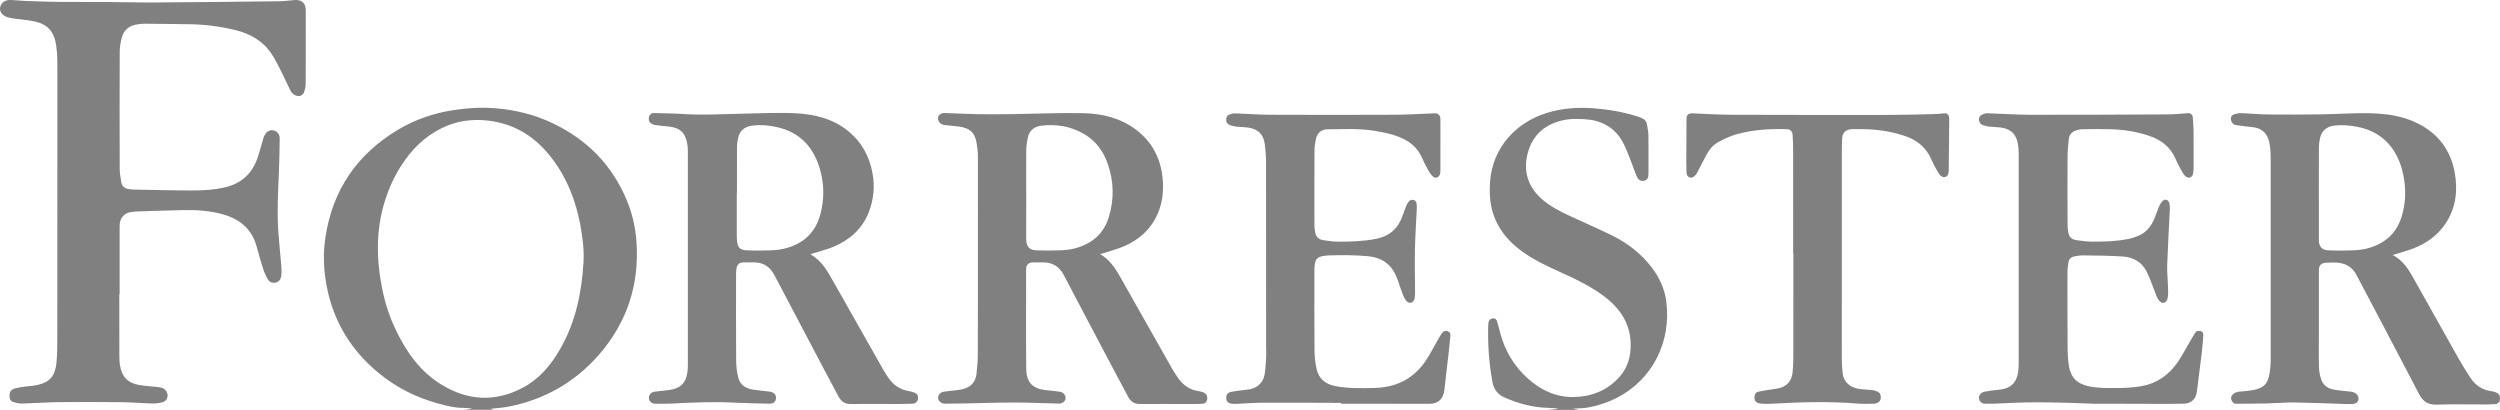
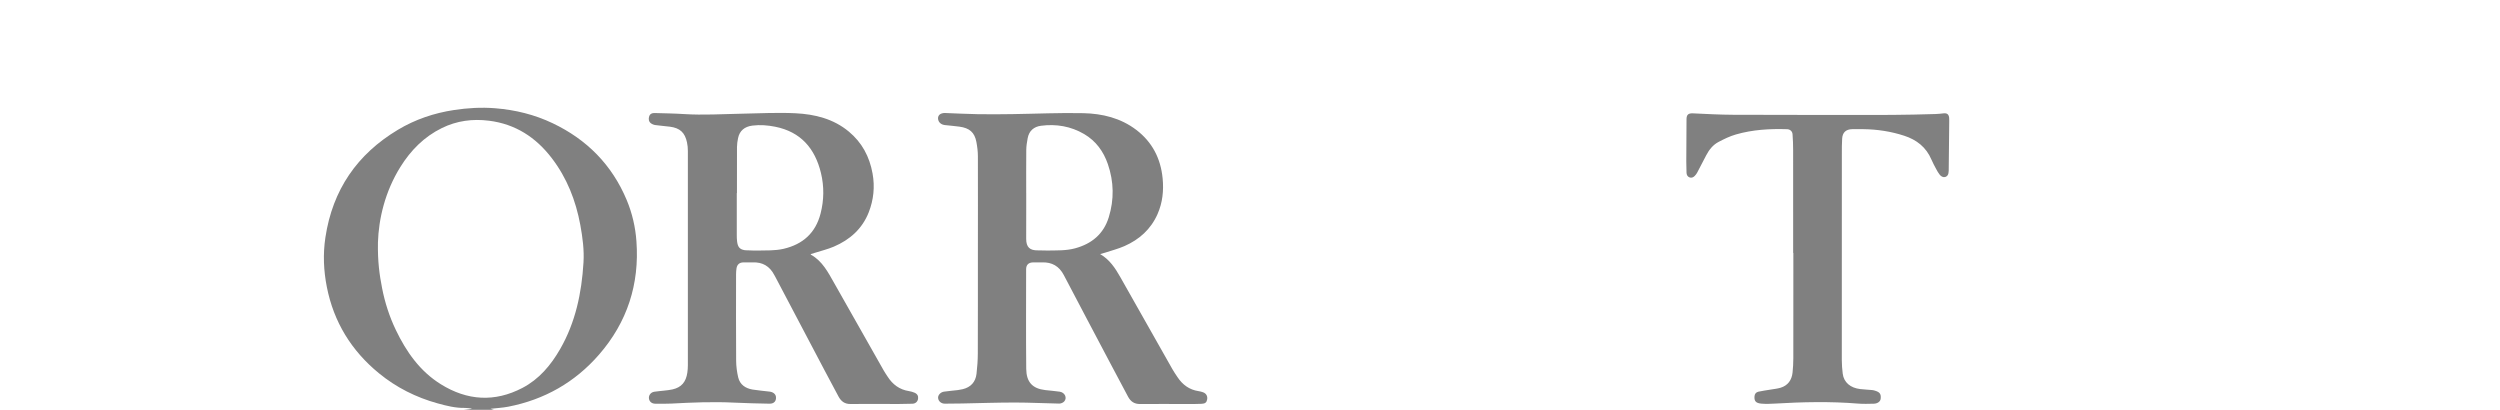
<svg xmlns="http://www.w3.org/2000/svg" width="122" height="20" viewBox="0 0 122 20" fill="none">
  <path d="M22.635 19.998C22.76 19.984 22.884 19.97 23.009 19.956C23.009 19.951 23.009 19.945 23.009 19.939C22.903 19.927 22.795 19.904 22.689 19.906C22.231 19.916 21.793 19.805 21.36 19.685C20.303 19.394 19.34 18.91 18.49 18.213C17.151 17.116 16.287 15.718 15.95 14.006C15.792 13.205 15.757 12.4 15.88 11.584C16.231 9.261 17.43 7.525 19.419 6.333C20.263 5.827 21.182 5.517 22.151 5.37C22.82 5.268 23.489 5.228 24.168 5.283C25.149 5.362 26.085 5.592 26.971 6.014C28.637 6.807 29.863 8.041 30.584 9.763C30.851 10.405 31.008 11.076 31.058 11.774C31.211 13.871 30.608 15.722 29.237 17.301C28.056 18.66 26.567 19.502 24.806 19.846C24.521 19.901 24.227 19.915 23.94 19.948C23.988 19.963 24.045 19.981 24.102 19.998H22.635ZM18.444 11.844C18.427 12.758 18.519 13.415 18.647 14.066C18.785 14.771 19.005 15.454 19.316 16.101C19.828 17.17 20.494 18.119 21.516 18.753C22.803 19.552 24.139 19.637 25.491 18.932C26.307 18.507 26.881 17.823 27.336 17.033C28.085 15.73 28.384 14.301 28.474 12.815C28.513 12.196 28.43 11.586 28.32 10.981C28.1 9.788 27.667 8.683 26.926 7.716C26.147 6.699 25.151 6.053 23.865 5.891C23.061 5.79 22.292 5.891 21.563 6.249C20.697 6.674 20.043 7.336 19.536 8.151C18.787 9.354 18.478 10.683 18.443 11.843L18.444 11.844Z" fill="#808080" />
-   <path d="M75.54 19.998C75.652 19.988 75.765 19.978 75.877 19.968C75.928 19.963 75.979 19.957 76.029 19.933C75.864 19.923 75.7 19.908 75.535 19.903C74.789 19.883 74.085 19.694 73.405 19.39C73.059 19.236 72.888 18.969 72.823 18.603C72.668 17.728 72.602 16.847 72.622 15.959C72.624 15.889 72.627 15.819 72.635 15.75C72.649 15.628 72.722 15.559 72.84 15.538C72.959 15.517 73.028 15.587 73.058 15.688C73.116 15.875 73.161 16.066 73.212 16.256C73.445 17.127 73.887 17.869 74.555 18.469C75.193 19.043 75.939 19.391 76.8 19.375C77.677 19.359 78.457 19.052 79.05 18.368C79.373 17.997 79.536 17.555 79.57 17.058C79.651 15.868 79.083 15.031 78.167 14.376C77.567 13.948 76.909 13.626 76.242 13.324C75.559 13.015 74.877 12.705 74.266 12.261C73.597 11.773 73.084 11.165 72.843 10.35C72.698 9.859 72.678 9.356 72.716 8.851C72.841 7.197 73.986 5.979 75.462 5.517C76.225 5.279 77.006 5.223 77.8 5.286C78.525 5.344 79.234 5.468 79.926 5.69C79.999 5.714 80.07 5.746 80.141 5.777C80.265 5.831 80.347 5.926 80.37 6.06C80.4 6.237 80.439 6.415 80.442 6.593C80.451 7.225 80.446 7.858 80.445 8.489C80.445 8.683 80.384 8.781 80.238 8.819C80.098 8.856 79.961 8.802 79.889 8.64C79.769 8.368 79.678 8.082 79.566 7.806C79.441 7.5 79.334 7.181 79.171 6.897C78.759 6.18 78.103 5.855 77.302 5.816C77.003 5.801 76.694 5.79 76.402 5.842C75.467 6.009 74.797 6.536 74.552 7.477C74.331 8.324 74.546 9.084 75.21 9.686C75.623 10.062 76.115 10.308 76.613 10.541C77.309 10.867 78.017 11.166 78.704 11.509C79.448 11.881 80.097 12.386 80.608 13.056C80.982 13.546 81.235 14.097 81.314 14.709C81.569 16.665 80.653 18.537 78.869 19.431C78.429 19.651 77.966 19.801 77.484 19.888C77.253 19.93 77.014 19.924 76.754 19.941C76.86 19.963 76.943 19.982 77.027 20H75.538L75.54 19.998Z" fill="#808080" />
-   <path d="M5.822 14.359C5.822 15.315 5.82 16.271 5.824 17.228C5.824 17.433 5.826 17.641 5.858 17.842C5.949 18.396 6.248 18.698 6.801 18.789C7.109 18.84 7.423 18.857 7.734 18.891C7.893 18.909 8.035 18.956 8.124 19.107C8.239 19.302 8.166 19.556 7.951 19.622C7.791 19.67 7.616 19.695 7.449 19.691C6.945 19.679 6.441 19.632 5.937 19.627C4.917 19.615 3.895 19.612 2.874 19.624C2.277 19.631 1.68 19.678 1.082 19.694C0.939 19.698 0.791 19.662 0.654 19.621C0.539 19.586 0.471 19.494 0.465 19.361C0.455 19.118 0.526 19.005 0.765 18.943C0.914 18.904 1.069 18.889 1.222 18.867C1.431 18.838 1.645 18.83 1.849 18.782C2.436 18.645 2.694 18.347 2.758 17.68C2.801 17.233 2.796 16.779 2.797 16.329C2.799 12.105 2.797 7.88 2.799 3.657C2.799 3.181 2.812 2.706 2.744 2.232C2.645 1.544 2.339 1.184 1.655 1.038C1.343 0.972 1.02 0.954 0.703 0.909C0.586 0.894 0.469 0.875 0.358 0.838C0.107 0.755 -0.028 0.567 0.005 0.371C0.04 0.154 0.225 0 0.484 0C0.723 0.002 0.962 0.036 1.201 0.045C1.786 0.066 2.372 0.088 2.957 0.094C3.689 0.101 4.421 0.092 5.154 0.097C5.956 0.101 6.757 0.125 7.559 0.12C9.581 0.107 11.602 0.085 13.624 0.062C13.851 0.059 14.077 0.026 14.304 0.009C14.376 0.003 14.452 -0.005 14.523 0.004C14.785 0.039 14.915 0.203 14.92 0.506C14.925 0.822 14.921 1.139 14.921 1.455C14.921 2.337 14.924 3.22 14.917 4.102C14.916 4.234 14.881 4.37 14.838 4.495C14.784 4.656 14.622 4.721 14.46 4.669C14.324 4.624 14.227 4.53 14.165 4.406C14.024 4.12 13.896 3.828 13.752 3.544C13.6 3.245 13.455 2.941 13.273 2.661C12.859 2.02 12.246 1.66 11.523 1.478C10.743 1.281 9.949 1.187 9.146 1.18C8.455 1.174 7.763 1.16 7.072 1.157C6.922 1.157 6.771 1.174 6.624 1.202C6.268 1.273 6.032 1.494 5.941 1.844C5.882 2.068 5.843 2.303 5.842 2.534C5.835 4.443 5.835 6.352 5.842 8.261C5.842 8.472 5.889 8.682 5.921 8.892C5.954 9.108 6.105 9.204 6.301 9.233C6.429 9.252 6.56 9.251 6.69 9.254C7.597 9.27 8.504 9.295 9.411 9.295C9.926 9.295 10.441 9.264 10.949 9.15C11.8 8.96 12.339 8.442 12.6 7.615C12.689 7.334 12.762 7.049 12.846 6.767C12.864 6.704 12.891 6.643 12.922 6.585C13.021 6.403 13.183 6.322 13.354 6.365C13.535 6.409 13.652 6.556 13.649 6.765C13.642 7.306 13.634 7.848 13.611 8.389C13.57 9.358 13.515 10.325 13.581 11.293C13.62 11.87 13.686 12.445 13.732 13.021C13.745 13.178 13.745 13.342 13.719 13.497C13.695 13.638 13.608 13.757 13.455 13.789C13.292 13.824 13.149 13.774 13.067 13.626C12.983 13.473 12.905 13.314 12.851 13.149C12.735 12.786 12.629 12.421 12.531 12.053C12.305 11.199 11.727 10.708 10.916 10.47C10.258 10.277 9.579 10.239 8.898 10.253C8.159 10.268 7.419 10.296 6.679 10.32C6.586 10.323 6.492 10.333 6.399 10.346C6.053 10.393 5.838 10.652 5.838 11.022C5.837 12.135 5.838 13.247 5.838 14.36H5.822V14.359Z" fill="#808080" />
  <path d="M39.559 12.403C39.572 12.424 39.573 12.429 39.577 12.431C40.129 12.742 40.407 13.28 40.703 13.804C41.51 15.232 42.318 16.659 43.128 18.085C43.184 18.184 43.251 18.278 43.312 18.374C43.56 18.763 43.898 19.016 44.359 19.086C44.451 19.1 44.542 19.128 44.628 19.163C44.77 19.224 44.822 19.325 44.801 19.465C44.779 19.6 44.679 19.696 44.53 19.702C44.295 19.711 44.058 19.715 43.822 19.715C43.049 19.715 42.276 19.704 41.503 19.715C41.217 19.719 41.045 19.58 40.92 19.351C40.688 18.923 40.461 18.492 40.233 18.062C39.435 16.55 38.64 15.037 37.843 13.525C37.824 13.488 37.803 13.454 37.784 13.418C37.561 12.99 37.211 12.785 36.731 12.804C36.581 12.81 36.43 12.804 36.279 12.805C36.091 12.807 35.973 12.904 35.942 13.092C35.927 13.189 35.92 13.288 35.92 13.386C35.919 14.794 35.914 16.202 35.924 17.61C35.926 17.878 35.963 18.151 36.023 18.412C36.107 18.77 36.378 18.951 36.723 19.01C37 19.056 37.28 19.076 37.558 19.111C37.734 19.134 37.849 19.231 37.866 19.361C37.892 19.568 37.773 19.705 37.552 19.7C36.974 19.687 36.397 19.677 35.82 19.648C34.799 19.597 33.779 19.64 32.759 19.695C32.499 19.709 32.238 19.702 31.978 19.701C31.803 19.701 31.681 19.592 31.667 19.436C31.655 19.282 31.76 19.144 31.928 19.117C32.089 19.091 32.252 19.082 32.413 19.062C32.55 19.046 32.689 19.034 32.823 19.002C33.252 18.903 33.476 18.645 33.543 18.18C33.559 18.063 33.568 17.944 33.568 17.825C33.569 14.34 33.57 10.855 33.568 7.371C33.568 7.232 33.556 7.091 33.527 6.956C33.427 6.471 33.182 6.246 32.694 6.183C32.456 6.152 32.216 6.137 31.978 6.103C31.902 6.092 31.821 6.059 31.759 6.012C31.66 5.937 31.637 5.8 31.68 5.677C31.724 5.551 31.823 5.513 31.94 5.516C32.424 5.53 32.908 5.536 33.39 5.567C34.318 5.626 35.244 5.567 36.171 5.549C37.053 5.532 37.938 5.484 38.819 5.527C39.761 5.574 40.67 5.794 41.427 6.425C42.065 6.957 42.432 7.643 42.58 8.462C42.699 9.115 42.633 9.747 42.396 10.357C42.078 11.169 41.471 11.703 40.688 12.037C40.391 12.164 40.072 12.239 39.764 12.338C39.699 12.359 39.634 12.378 39.556 12.403H39.559ZM35.963 9.423C35.963 9.423 35.957 9.423 35.955 9.423C35.955 10.104 35.955 10.785 35.955 11.466C35.955 11.569 35.957 11.672 35.969 11.774C36.001 12.049 36.092 12.16 36.319 12.205C36.378 12.217 36.441 12.214 36.501 12.216C36.656 12.221 36.81 12.231 36.965 12.227C37.391 12.216 37.818 12.24 38.239 12.142C39.178 11.923 39.801 11.37 40.045 10.417C40.213 9.763 40.221 9.1 40.063 8.444C39.772 7.241 39.078 6.436 37.832 6.185C37.462 6.111 37.093 6.082 36.717 6.129C36.331 6.178 36.089 6.385 36.017 6.743C35.989 6.883 35.966 7.027 35.965 7.17C35.96 7.92 35.963 8.672 35.963 9.422V9.423Z" fill="#808080" />
-   <path d="M116.752 12.443C116.79 12.462 116.813 12.472 116.833 12.483C117.226 12.709 117.486 13.059 117.703 13.444C118.462 14.791 119.214 16.142 119.974 17.488C120.153 17.805 120.345 18.115 120.544 18.42C120.786 18.789 121.12 19.027 121.565 19.087C121.642 19.097 121.719 19.115 121.79 19.142C121.912 19.188 121.994 19.274 121.999 19.416C122.007 19.616 121.935 19.708 121.737 19.723C121.566 19.736 121.395 19.736 121.224 19.737C120.451 19.739 119.677 19.719 118.905 19.746C118.485 19.759 118.239 19.593 118.048 19.226C117.077 17.357 116.09 15.495 115.108 13.632C115.084 13.584 115.054 13.54 115.032 13.491C114.821 13.023 114.444 12.822 113.95 12.812C113.796 12.809 113.64 12.811 113.487 12.825C113.262 12.845 113.161 12.961 113.161 13.187C113.161 14.304 113.161 15.421 113.161 16.538C113.161 17.002 113.151 17.465 113.166 17.929C113.173 18.126 113.211 18.33 113.275 18.517C113.369 18.794 113.59 18.956 113.87 19.009C114.141 19.06 114.417 19.081 114.692 19.11C114.844 19.126 114.978 19.17 115.06 19.313C115.158 19.483 115.06 19.683 114.867 19.706C114.783 19.716 114.697 19.723 114.612 19.72C113.738 19.693 112.864 19.654 111.99 19.64C111.539 19.633 111.088 19.677 110.636 19.688C110.132 19.7 109.627 19.698 109.123 19.704C108.994 19.705 108.936 19.618 108.894 19.517C108.851 19.414 108.884 19.324 108.96 19.248C109.051 19.157 109.163 19.122 109.289 19.111C109.499 19.094 109.711 19.079 109.919 19.042C110.47 18.944 110.678 18.732 110.763 18.18C110.794 17.974 110.811 17.763 110.811 17.555C110.811 14.361 110.807 11.168 110.809 7.975C110.809 7.608 110.818 7.245 110.727 6.886C110.624 6.482 110.345 6.246 109.932 6.205C109.662 6.179 109.391 6.146 109.122 6.105C108.975 6.083 108.889 5.975 108.869 5.827C108.853 5.715 108.912 5.611 109.037 5.574C109.145 5.541 109.261 5.516 109.371 5.52C109.818 5.537 110.265 5.583 110.711 5.587C111.573 5.596 112.436 5.592 113.298 5.58C114.071 5.569 114.844 5.51 115.616 5.525C116.461 5.541 117.296 5.658 118.061 6.06C119.011 6.559 119.592 7.349 119.787 8.402C119.949 9.286 119.854 10.147 119.338 10.916C118.941 11.507 118.384 11.896 117.728 12.14C117.423 12.254 117.104 12.336 116.752 12.446V12.443ZM113.161 9.407C113.161 10.178 113.161 10.951 113.161 11.722C113.161 12.045 113.321 12.207 113.639 12.216C113.83 12.221 114.021 12.233 114.212 12.228C114.658 12.217 115.105 12.239 115.544 12.118C116.36 11.894 116.935 11.414 117.195 10.584C117.406 9.912 117.422 9.229 117.283 8.544C117.048 7.384 116.364 6.439 115.023 6.185C114.652 6.115 114.283 6.083 113.908 6.13C113.535 6.178 113.297 6.383 113.214 6.753C113.181 6.899 113.163 7.053 113.162 7.203C113.157 7.938 113.16 8.673 113.16 9.407H113.161Z" fill="#808080" />
  <path d="M53.69 12.401C54.153 12.671 54.425 13.087 54.673 13.526C55.518 15.022 56.364 16.517 57.211 18.012C57.287 18.147 57.376 18.275 57.462 18.404C57.709 18.776 58.04 19.02 58.487 19.087C58.564 19.098 58.64 19.118 58.711 19.144C58.861 19.198 58.935 19.33 58.911 19.483C58.886 19.635 58.817 19.699 58.639 19.706C58.411 19.716 58.183 19.716 57.956 19.716C57.183 19.716 56.41 19.708 55.636 19.716C55.356 19.719 55.175 19.595 55.049 19.358C54.766 18.824 54.48 18.29 54.197 17.755C53.435 16.311 52.67 14.869 51.914 13.424C51.685 12.986 51.334 12.789 50.853 12.804C50.703 12.809 50.552 12.802 50.402 12.806C50.192 12.811 50.075 12.928 50.075 13.137C50.075 14.758 50.064 16.38 50.08 18.001C50.087 18.634 50.373 18.964 51.009 19.036C51.243 19.062 51.479 19.081 51.712 19.114C51.964 19.149 52.091 19.418 51.934 19.59C51.88 19.651 51.774 19.697 51.692 19.695C50.973 19.683 50.252 19.643 49.533 19.643C48.671 19.643 47.809 19.673 46.948 19.69C46.667 19.695 46.387 19.7 46.106 19.699C45.926 19.699 45.789 19.574 45.779 19.416C45.77 19.281 45.899 19.137 46.065 19.113C46.29 19.081 46.517 19.062 46.743 19.036C46.823 19.026 46.903 19.011 46.982 18.992C47.373 18.896 47.607 18.644 47.654 18.243C47.692 17.914 47.716 17.581 47.717 17.25C47.724 15.632 47.72 14.015 47.721 12.397C47.721 10.808 47.727 9.22 47.721 7.631C47.721 7.394 47.691 7.155 47.647 6.923C47.559 6.461 47.312 6.246 46.817 6.18C46.584 6.149 46.348 6.13 46.113 6.104C45.944 6.085 45.824 5.992 45.787 5.853C45.747 5.705 45.813 5.581 45.959 5.536C46.005 5.522 46.055 5.512 46.103 5.514C46.639 5.533 47.175 5.563 47.711 5.572C48.276 5.582 48.841 5.577 49.407 5.569C50.562 5.553 51.718 5.497 52.873 5.523C53.795 5.544 54.688 5.758 55.449 6.337C56.227 6.929 56.64 7.727 56.736 8.699C56.796 9.301 56.734 9.887 56.489 10.445C56.162 11.187 55.599 11.69 54.874 12.009C54.567 12.144 54.238 12.228 53.918 12.333C53.842 12.358 53.765 12.376 53.688 12.399L53.69 12.401ZM50.078 9.419H50.08C50.08 9.62 50.08 9.821 50.08 10.022C50.08 10.568 50.075 11.113 50.078 11.659C50.08 12.062 50.253 12.225 50.649 12.218C50.804 12.215 50.958 12.229 51.112 12.226C51.566 12.217 52.021 12.239 52.468 12.117C53.275 11.897 53.853 11.424 54.107 10.605C54.376 9.739 54.359 8.87 54.064 8.01C53.849 7.384 53.478 6.877 52.905 6.541C52.253 6.16 51.543 6.041 50.802 6.137C50.456 6.182 50.218 6.382 50.151 6.741C50.116 6.929 50.084 7.121 50.082 7.312C50.075 8.014 50.079 8.715 50.079 9.417L50.078 9.419Z" fill="#808080" />
-   <path d="M102.186 19.702C100.731 19.643 99.275 19.595 97.818 19.678C97.505 19.696 97.193 19.704 96.88 19.703C96.701 19.703 96.583 19.58 96.57 19.419C96.56 19.292 96.688 19.141 96.842 19.115C97.082 19.075 97.324 19.034 97.566 19.016C98.097 18.975 98.419 18.679 98.487 18.144C98.503 18.014 98.512 17.882 98.512 17.752C98.513 14.32 98.514 10.888 98.512 7.457C98.512 7.302 98.498 7.145 98.467 6.993C98.376 6.542 98.137 6.305 97.688 6.231C97.485 6.197 97.276 6.201 97.07 6.179C96.97 6.168 96.871 6.138 96.773 6.109C96.65 6.073 96.591 5.974 96.574 5.854C96.558 5.74 96.621 5.65 96.715 5.601C96.795 5.56 96.892 5.524 96.98 5.527C97.703 5.548 98.426 5.601 99.148 5.602C101.37 5.606 103.59 5.593 105.812 5.582C106.129 5.58 106.445 5.546 106.761 5.524C106.895 5.515 106.995 5.584 107.007 5.72C107.028 5.953 107.043 6.186 107.045 6.42C107.051 7.015 107.05 7.61 107.048 8.205C107.048 8.302 107.037 8.403 107.014 8.497C106.971 8.667 106.812 8.722 106.673 8.617C106.613 8.572 106.559 8.509 106.522 8.443C106.398 8.217 106.267 7.993 106.168 7.757C105.917 7.163 105.456 6.823 104.874 6.627C104.253 6.417 103.611 6.32 102.958 6.305C102.515 6.294 102.071 6.298 101.628 6.306C101.509 6.308 101.385 6.338 101.273 6.379C101.085 6.448 100.977 6.597 100.956 6.795C100.928 7.069 100.899 7.343 100.897 7.616C100.89 8.712 100.893 9.808 100.897 10.904C100.897 11.043 100.909 11.183 100.929 11.32C100.964 11.55 101.084 11.682 101.313 11.717C101.574 11.757 101.838 11.789 102.101 11.792C102.679 11.798 103.256 11.777 103.826 11.669C104 11.636 104.173 11.58 104.337 11.514C104.744 11.35 104.992 11.028 105.15 10.629C105.222 10.451 105.279 10.267 105.355 10.09C105.396 9.994 105.451 9.897 105.521 9.822C105.643 9.69 105.812 9.732 105.86 9.904C105.887 10 105.892 10.107 105.888 10.207C105.846 11.117 105.79 12.026 105.759 12.937C105.746 13.288 105.79 13.641 105.799 13.993C105.804 14.184 105.819 14.382 105.776 14.565C105.717 14.814 105.498 14.854 105.345 14.647C105.255 14.526 105.212 14.369 105.153 14.227C105.017 13.894 104.91 13.548 104.745 13.231C104.508 12.777 104.091 12.552 103.601 12.518C102.953 12.473 102.301 12.473 101.651 12.463C101.511 12.461 101.368 12.485 101.228 12.511C101.076 12.54 100.968 12.632 100.943 12.792C100.918 12.946 100.894 13.101 100.893 13.256C100.891 14.466 100.89 15.677 100.899 16.888C100.901 17.216 100.911 17.548 100.964 17.869C101.05 18.384 101.316 18.708 101.897 18.842C102.345 18.946 102.803 18.936 103.257 18.935C103.678 18.935 104.104 18.915 104.518 18.842C105.246 18.712 105.826 18.307 106.251 17.701C106.489 17.361 106.679 16.987 106.891 16.628C106.966 16.501 107.044 16.376 107.118 16.249C107.185 16.132 107.294 16.137 107.397 16.159C107.504 16.18 107.528 16.283 107.522 16.372C107.502 16.666 107.477 16.96 107.442 17.253C107.369 17.867 107.282 18.48 107.211 19.095C107.169 19.458 106.948 19.69 106.581 19.699C106.129 19.71 105.678 19.709 105.226 19.708C104.36 19.708 103.494 19.703 102.627 19.701C102.48 19.701 102.334 19.701 102.188 19.701L102.186 19.702Z" fill="#808080" />
-   <path d="M65.444 19.66C64.172 19.656 62.898 19.648 61.626 19.652C61.195 19.654 60.765 19.689 60.334 19.708C60.269 19.711 60.204 19.709 60.139 19.705C59.958 19.693 59.855 19.606 59.843 19.459C59.828 19.263 59.899 19.155 60.095 19.12C60.347 19.075 60.6 19.039 60.855 19.016C61.314 18.975 61.643 18.705 61.714 18.266C61.757 17.996 61.772 17.721 61.788 17.447C61.799 17.259 61.786 17.069 61.786 16.88C61.786 13.904 61.788 10.928 61.783 7.952C61.783 7.641 61.761 7.329 61.719 7.021C61.656 6.557 61.396 6.302 60.932 6.23C60.736 6.199 60.535 6.2 60.337 6.181C60.253 6.172 60.169 6.151 60.087 6.128C59.888 6.073 59.81 5.958 59.848 5.754C59.859 5.697 59.907 5.625 59.956 5.604C60.054 5.563 60.166 5.529 60.27 5.532C60.839 5.549 61.408 5.598 61.977 5.6C63.999 5.609 66.021 5.609 68.043 5.6C68.698 5.597 69.351 5.556 70.005 5.529C70.179 5.522 70.284 5.613 70.291 5.801C70.296 5.953 70.294 6.105 70.294 6.257C70.294 6.963 70.294 7.669 70.291 8.375C70.291 8.437 70.276 8.507 70.245 8.56C70.168 8.684 70.026 8.712 69.922 8.61C69.828 8.517 69.749 8.403 69.685 8.287C69.573 8.087 69.473 7.881 69.379 7.673C69.179 7.231 68.844 6.939 68.414 6.743C67.969 6.54 67.496 6.452 67.017 6.375C66.284 6.257 65.547 6.311 64.812 6.308C64.475 6.306 64.273 6.489 64.208 6.819C64.172 6.999 64.148 7.184 64.147 7.368C64.141 8.586 64.142 9.806 64.144 11.025C64.144 11.142 64.166 11.261 64.19 11.376C64.234 11.582 64.379 11.69 64.574 11.72C64.807 11.756 65.042 11.792 65.276 11.793C65.906 11.797 66.536 11.777 67.157 11.655C67.796 11.528 68.223 11.162 68.439 10.542C68.499 10.368 68.565 10.196 68.634 10.026C68.659 9.963 68.697 9.901 68.739 9.847C68.8 9.765 68.887 9.733 68.988 9.76C69.085 9.785 69.12 9.864 69.131 9.954C69.138 10.027 69.143 10.101 69.14 10.175C69.11 10.843 69.062 11.51 69.049 12.178C69.035 12.871 69.054 13.565 69.056 14.258C69.056 14.367 69.053 14.481 69.026 14.586C68.973 14.782 68.777 14.844 68.641 14.695C68.549 14.594 68.489 14.456 68.439 14.325C68.334 14.055 68.257 13.772 68.146 13.505C67.891 12.886 67.423 12.566 66.761 12.503C66.132 12.444 65.503 12.446 64.872 12.463C64.755 12.466 64.637 12.481 64.521 12.503C64.307 12.544 64.203 12.65 64.167 12.867C64.149 12.976 64.143 13.088 64.143 13.198C64.142 14.495 64.137 15.792 64.148 17.09C64.151 17.395 64.184 17.706 64.249 18.004C64.352 18.484 64.687 18.748 65.153 18.84C65.792 18.963 66.439 18.947 67.086 18.931C67.412 18.923 67.733 18.878 68.046 18.778C68.693 18.572 69.195 18.167 69.571 17.61C69.795 17.279 69.974 16.918 70.174 16.571C70.236 16.465 70.296 16.358 70.366 16.258C70.438 16.154 70.551 16.121 70.655 16.163C70.758 16.205 70.789 16.292 70.779 16.394C70.753 16.675 70.726 16.956 70.693 17.237C70.626 17.831 70.547 18.424 70.487 19.019C70.444 19.446 70.206 19.699 69.777 19.704C69.024 19.711 68.272 19.704 67.519 19.702C66.827 19.702 66.136 19.702 65.444 19.702C65.444 19.688 65.444 19.674 65.444 19.66Z" fill="#808080" />
  <path d="M87.506 12.345C87.506 10.675 87.507 9.003 87.505 7.333C87.505 7.072 87.496 6.809 87.476 6.548C87.465 6.405 87.351 6.309 87.212 6.305C86.367 6.278 85.527 6.326 84.711 6.562C84.418 6.646 84.136 6.784 83.864 6.927C83.595 7.069 83.406 7.304 83.265 7.575C83.115 7.861 82.969 8.149 82.817 8.434C82.787 8.49 82.744 8.542 82.699 8.588C82.629 8.661 82.538 8.694 82.443 8.655C82.349 8.616 82.305 8.53 82.302 8.428C82.297 8.248 82.29 8.067 82.291 7.886C82.293 7.197 82.296 6.507 82.302 5.818C82.304 5.586 82.397 5.522 82.624 5.532C83.274 5.562 83.924 5.598 84.574 5.601C87.154 5.61 89.734 5.61 92.313 5.607C93.024 5.606 93.737 5.582 94.448 5.565C94.582 5.562 94.716 5.545 94.849 5.531C95.016 5.513 95.101 5.58 95.119 5.75C95.124 5.798 95.123 5.848 95.123 5.897C95.115 6.71 95.109 7.523 95.097 8.335C95.096 8.412 95.082 8.505 95.038 8.562C94.94 8.684 94.774 8.668 94.659 8.527C94.59 8.443 94.536 8.344 94.484 8.247C94.403 8.095 94.32 7.944 94.253 7.786C93.996 7.181 93.53 6.821 92.926 6.624C92.28 6.413 91.615 6.312 90.936 6.303C90.753 6.301 90.569 6.299 90.387 6.303C90.083 6.31 89.915 6.461 89.897 6.764C89.881 7.013 89.882 7.264 89.882 7.513C89.88 10.867 89.878 14.221 89.88 17.574C89.88 17.795 89.898 18.018 89.925 18.237C89.978 18.657 90.297 18.932 90.783 18.987C90.977 19.009 91.172 19.017 91.366 19.035C91.418 19.04 91.469 19.055 91.519 19.071C91.741 19.142 91.802 19.237 91.776 19.462C91.762 19.594 91.624 19.698 91.438 19.701C91.186 19.705 90.933 19.717 90.682 19.696C89.32 19.584 87.959 19.616 86.597 19.696C86.382 19.709 86.165 19.717 85.951 19.697C85.672 19.672 85.608 19.562 85.618 19.355C85.624 19.224 85.692 19.142 85.807 19.115C86.004 19.07 86.206 19.047 86.405 19.012C86.568 18.984 86.736 18.969 86.894 18.921C87.251 18.811 87.438 18.547 87.477 18.179C87.501 17.951 87.513 17.721 87.514 17.491C87.517 15.775 87.516 14.059 87.516 12.344C87.513 12.344 87.51 12.344 87.508 12.344L87.506 12.345Z" fill="#808080" />
</svg>